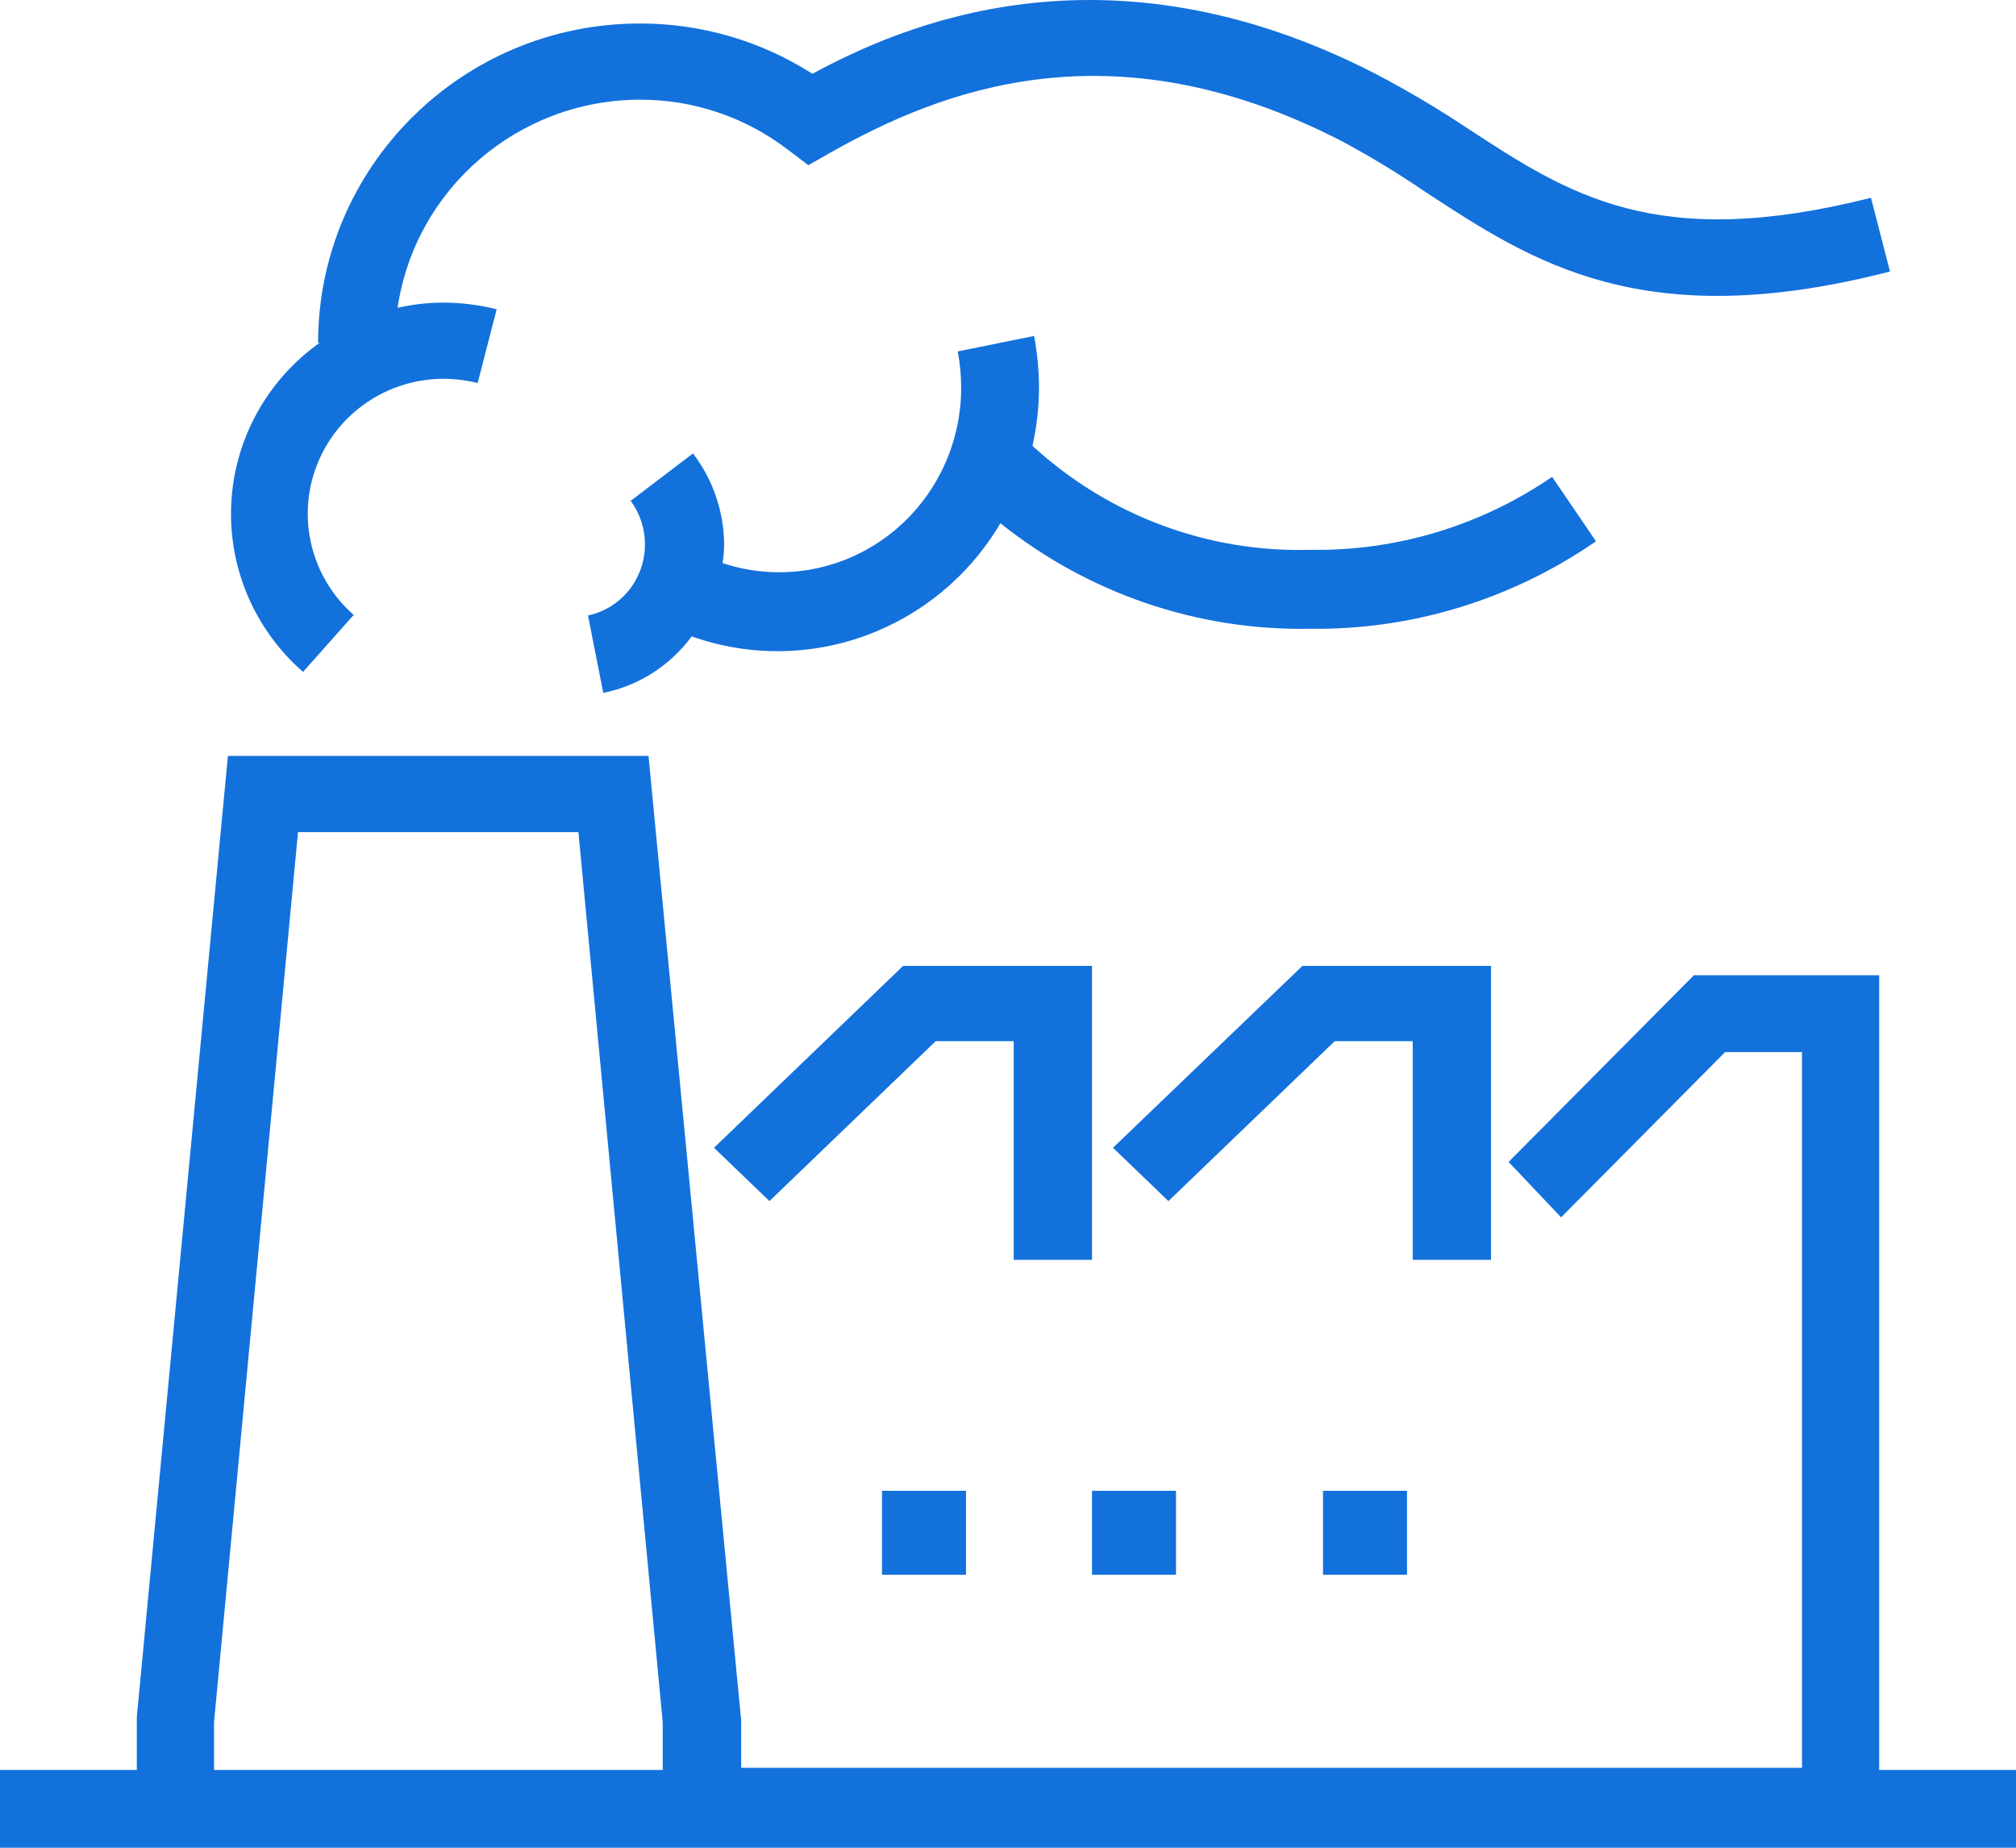
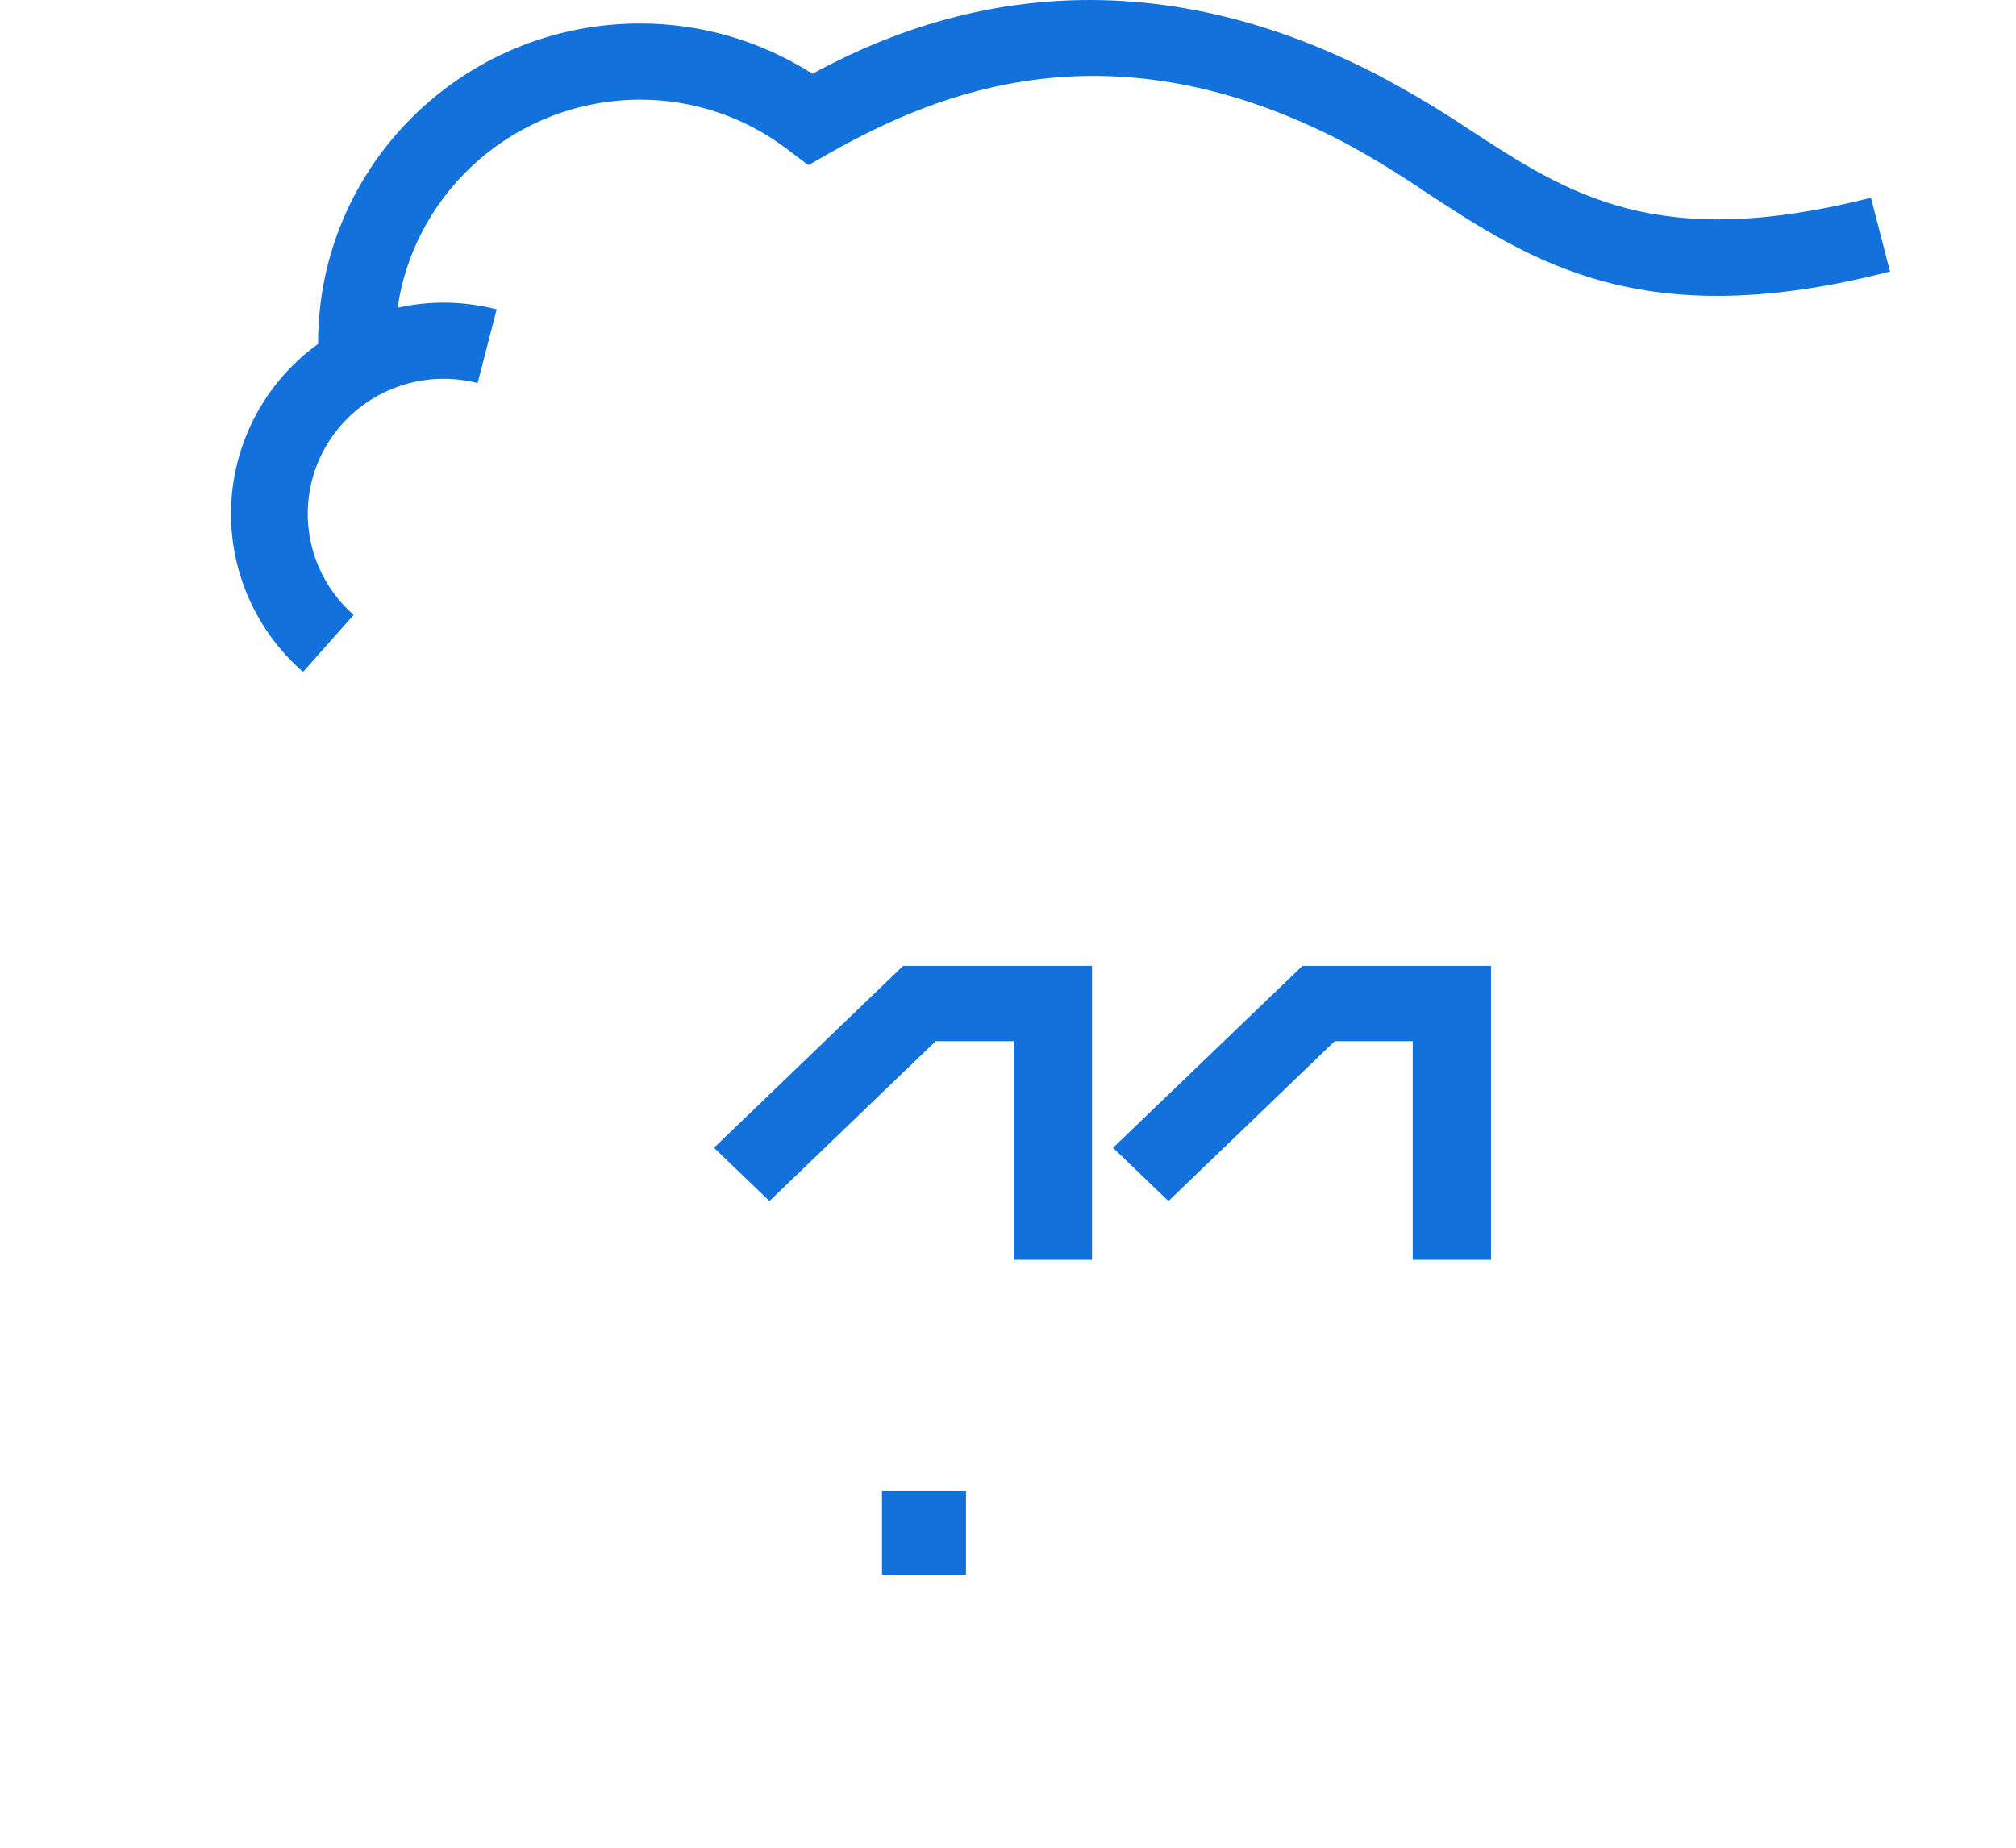
<svg xmlns="http://www.w3.org/2000/svg" width="96px" height="88px" viewBox="0 0 96 88" version="1.1">
  <title>home-ia1-icon-industrial-dark copy</title>
  <g id="Home-🚩" stroke="none" stroke-width="1" fill="none" fill-rule="evenodd">
    <g id="home-ia1-icon-industrial-dark-copy" transform="translate(-0, 0)" fill="#1371DC" fill-rule="nonzero">
      <polygon id="Path" points="52 60 52 46 43.007 46 34 54.664 36.64 57.203 44.558 49.586 48.272 49.586 48.272 60" />
      <polygon id="Path" points="71 60 71 46 62.022 46 53 54.664 55.64 57.203 63.558 49.586 67.272 49.586 67.272 60" />
-       <path d="M89.485,84.295 L89.485,46.447 L80.662,46.447 L71.838,55.339 L74.338,57.977 L82.147,50.108 L85.809,50.108 L85.809,84.192 L35.294,84.192 L35.294,81.939 L30.882,36 L10.853,36 L6.515,81.776 L6.515,84.295 L0,84.295 L0,88 L96,88 L96,84.295 L89.485,84.295 Z M10.191,82.028 L14.191,39.631 L27.544,39.631 L31.559,82.028 L31.559,84.295 L10.191,84.295 L10.191,82.028 Z" id="Shape" />
      <rect id="Rectangle" x="42" y="71" width="4" height="4" />
-       <rect id="Rectangle" x="52" y="71" width="4" height="4" />
-       <rect id="Rectangle" x="63" y="71" width="4" height="4" />
-       <path d="M73.909,22.71 C70.515,25.04 66.496,26.253 62.398,26.185 C57.523,26.329 52.782,24.555 49.167,21.235 C49.368,20.327 49.473,19.399 49.478,18.467 C49.475,17.639 49.396,16.813 49.241,16 L45.607,16.737 C45.715,17.307 45.769,17.887 45.77,18.467 C45.77,21.284 44.439,23.93 42.19,25.583 C39.941,27.236 37.047,27.695 34.408,26.817 C34.455,26.523 34.479,26.227 34.482,25.929 C34.47,24.359 33.949,22.836 32.999,21.596 L30.032,23.853 C30.731,24.8 30.905,26.043 30.493,27.149 C30.082,28.255 29.141,29.072 28,29.314 L28.727,33 C30.411,32.66 31.911,31.701 32.939,30.307 C38.479,32.276 44.619,30.026 47.639,24.921 C51.822,28.263 57.015,30.038 62.339,29.946 C67.207,30.017 71.978,28.561 76,25.779 L73.909,22.71 Z" id="Path" />
      <path d="M14.431,32 L16.842,29.286 C14.826,27.517 14.122,24.694 15.073,22.195 C16.025,19.696 18.433,18.042 21.123,18.04 C21.67,18.041 22.215,18.109 22.745,18.243 L23.651,14.731 C22.825,14.522 21.976,14.415 21.123,14.412 C20.386,14.413 19.651,14.496 18.932,14.659 C19.777,8.978 24.678,4.764 30.46,4.747 C33.02,4.739 35.509,5.582 37.532,7.141 L38.496,7.867 L39.563,7.258 C44.72,4.355 52.859,1.032 63.89,6.721 C65.263,7.457 66.594,8.266 67.879,9.144 C72.963,12.467 78.223,15.965 90,12.932 L89.094,9.42 C78.866,12.003 74.717,9.275 69.881,6.111 C68.467,5.169 67.004,4.302 65.497,3.514 C52.61,-3.118 42.85,1.264 38.686,3.514 C36.234,1.944 33.377,1.113 30.46,1.119 C22.006,1.127 15.155,7.931 15.147,16.327 L15.22,16.327 C12.716,18.105 11.166,20.921 11.013,23.974 C10.859,27.028 12.118,29.983 14.431,32 L14.431,32 Z" id="Path" />
    </g>
  </g>
</svg>